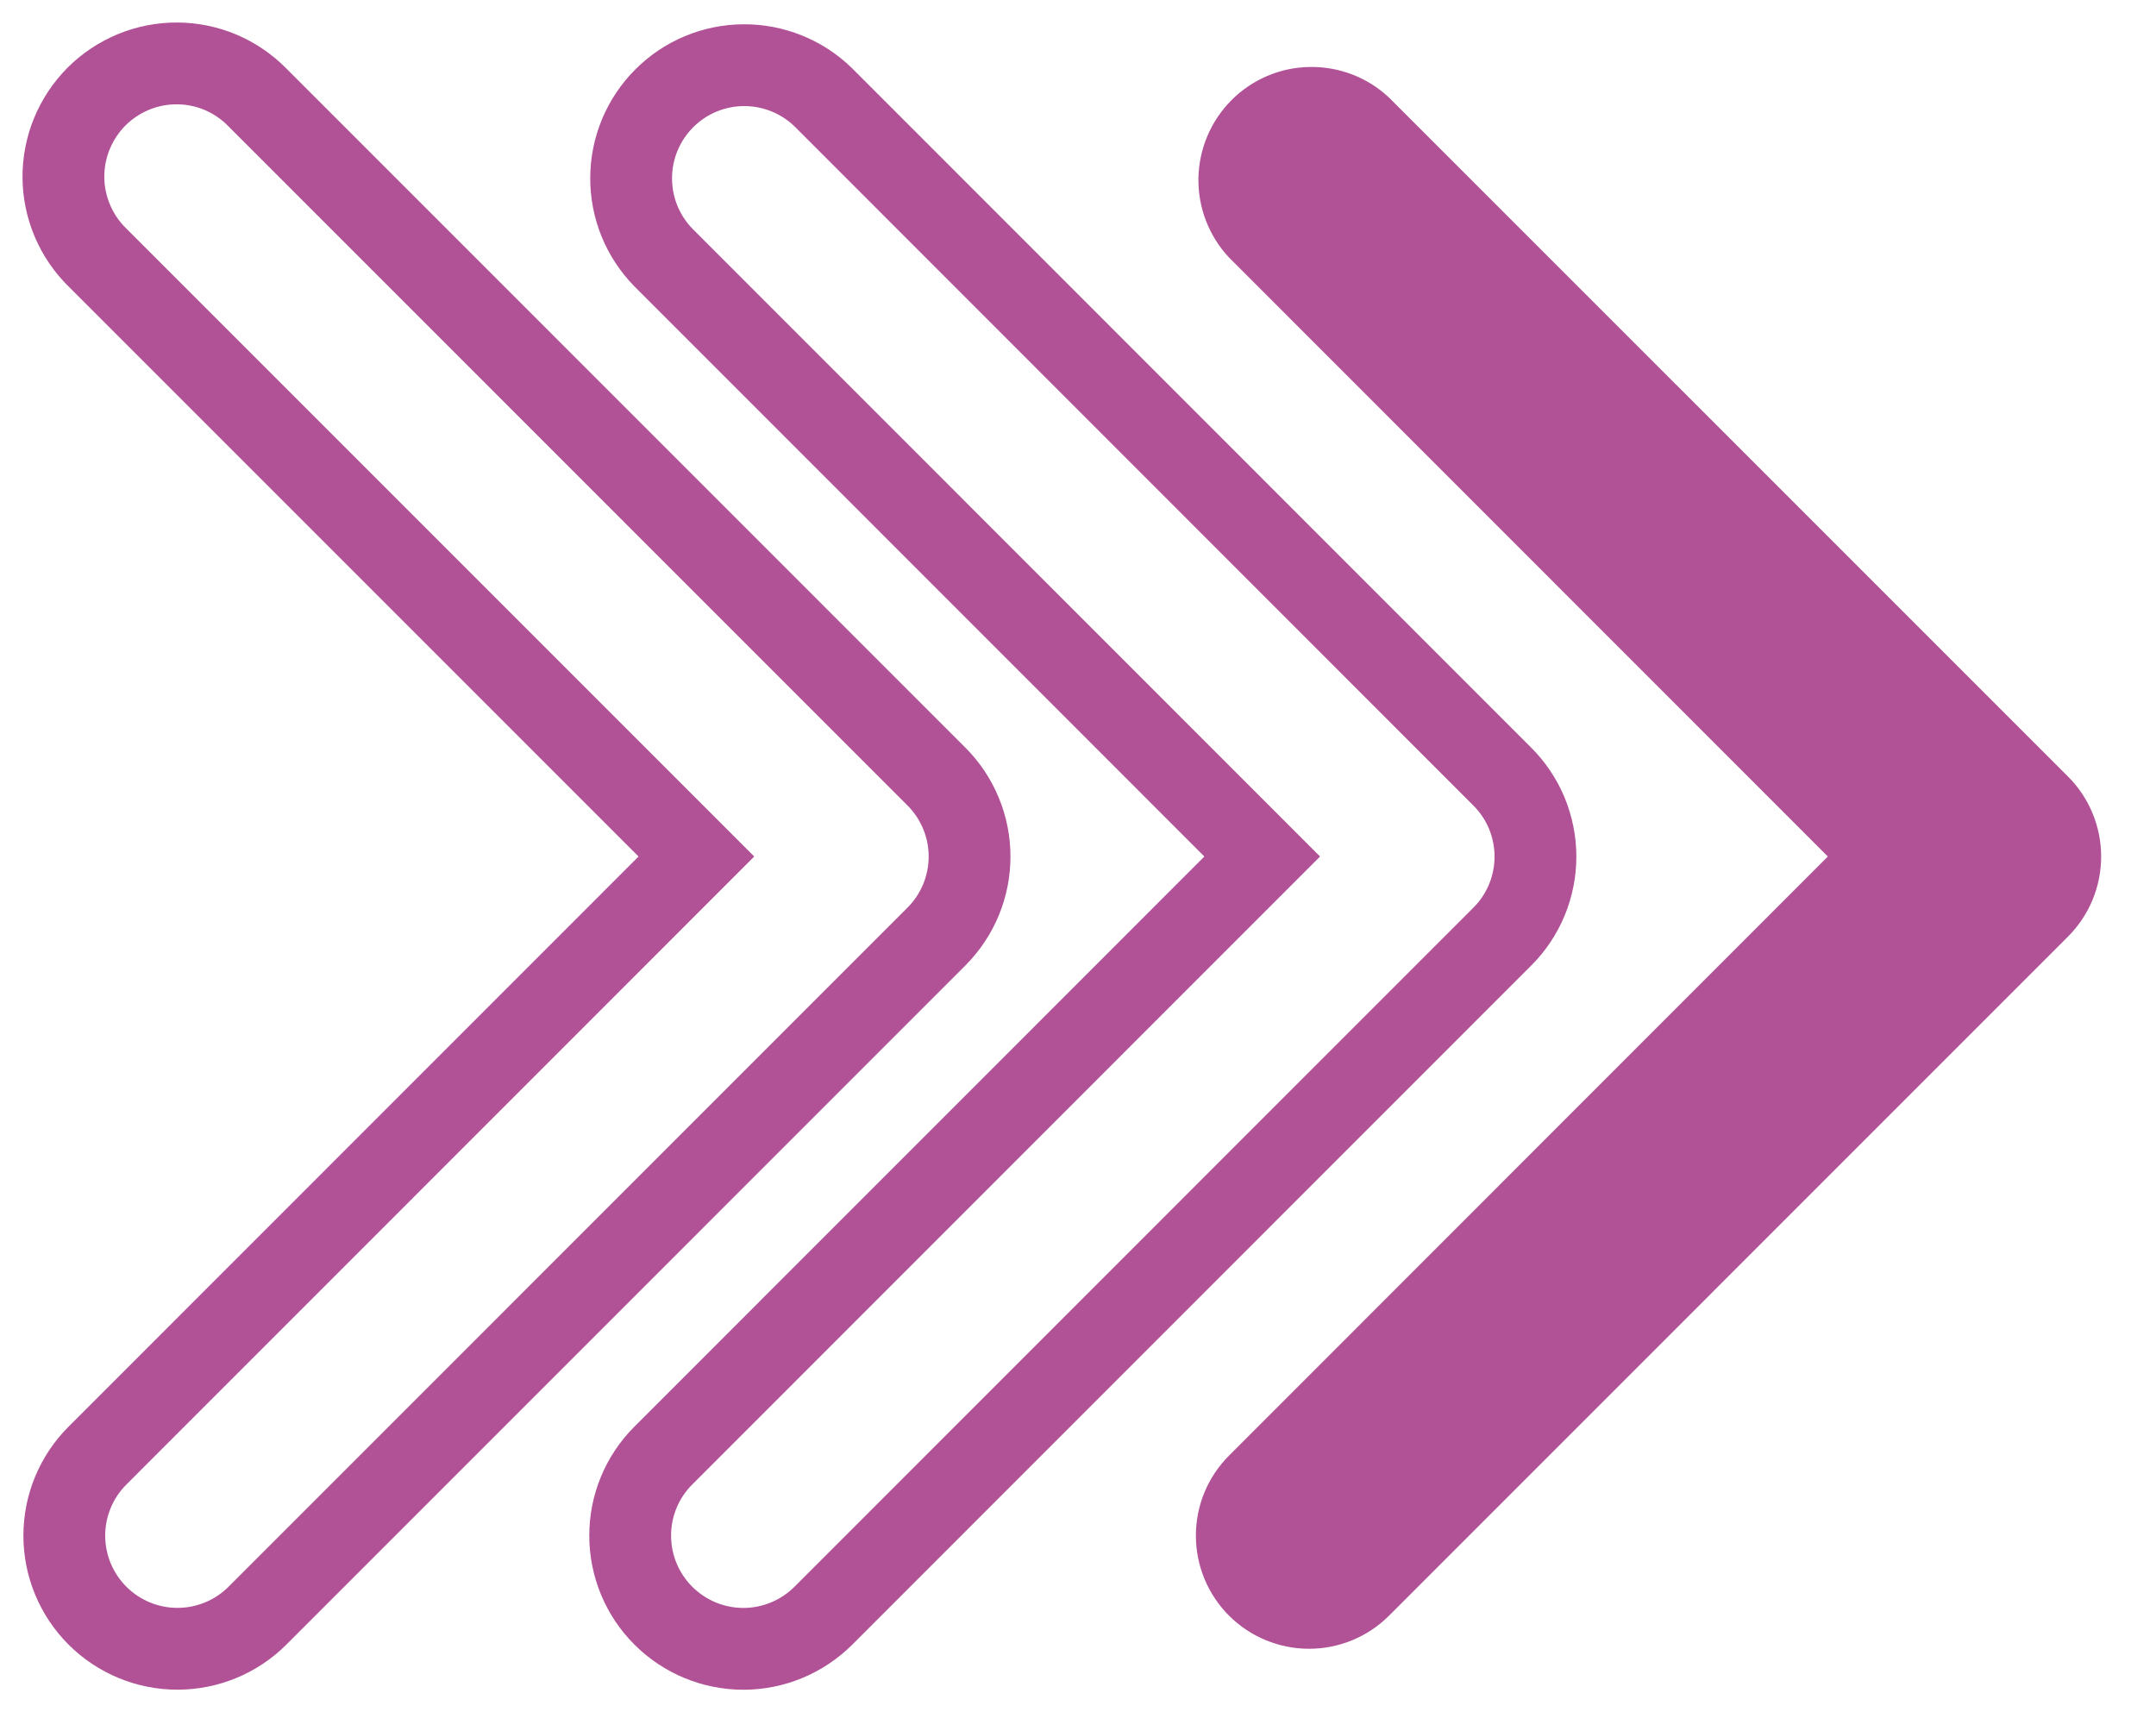
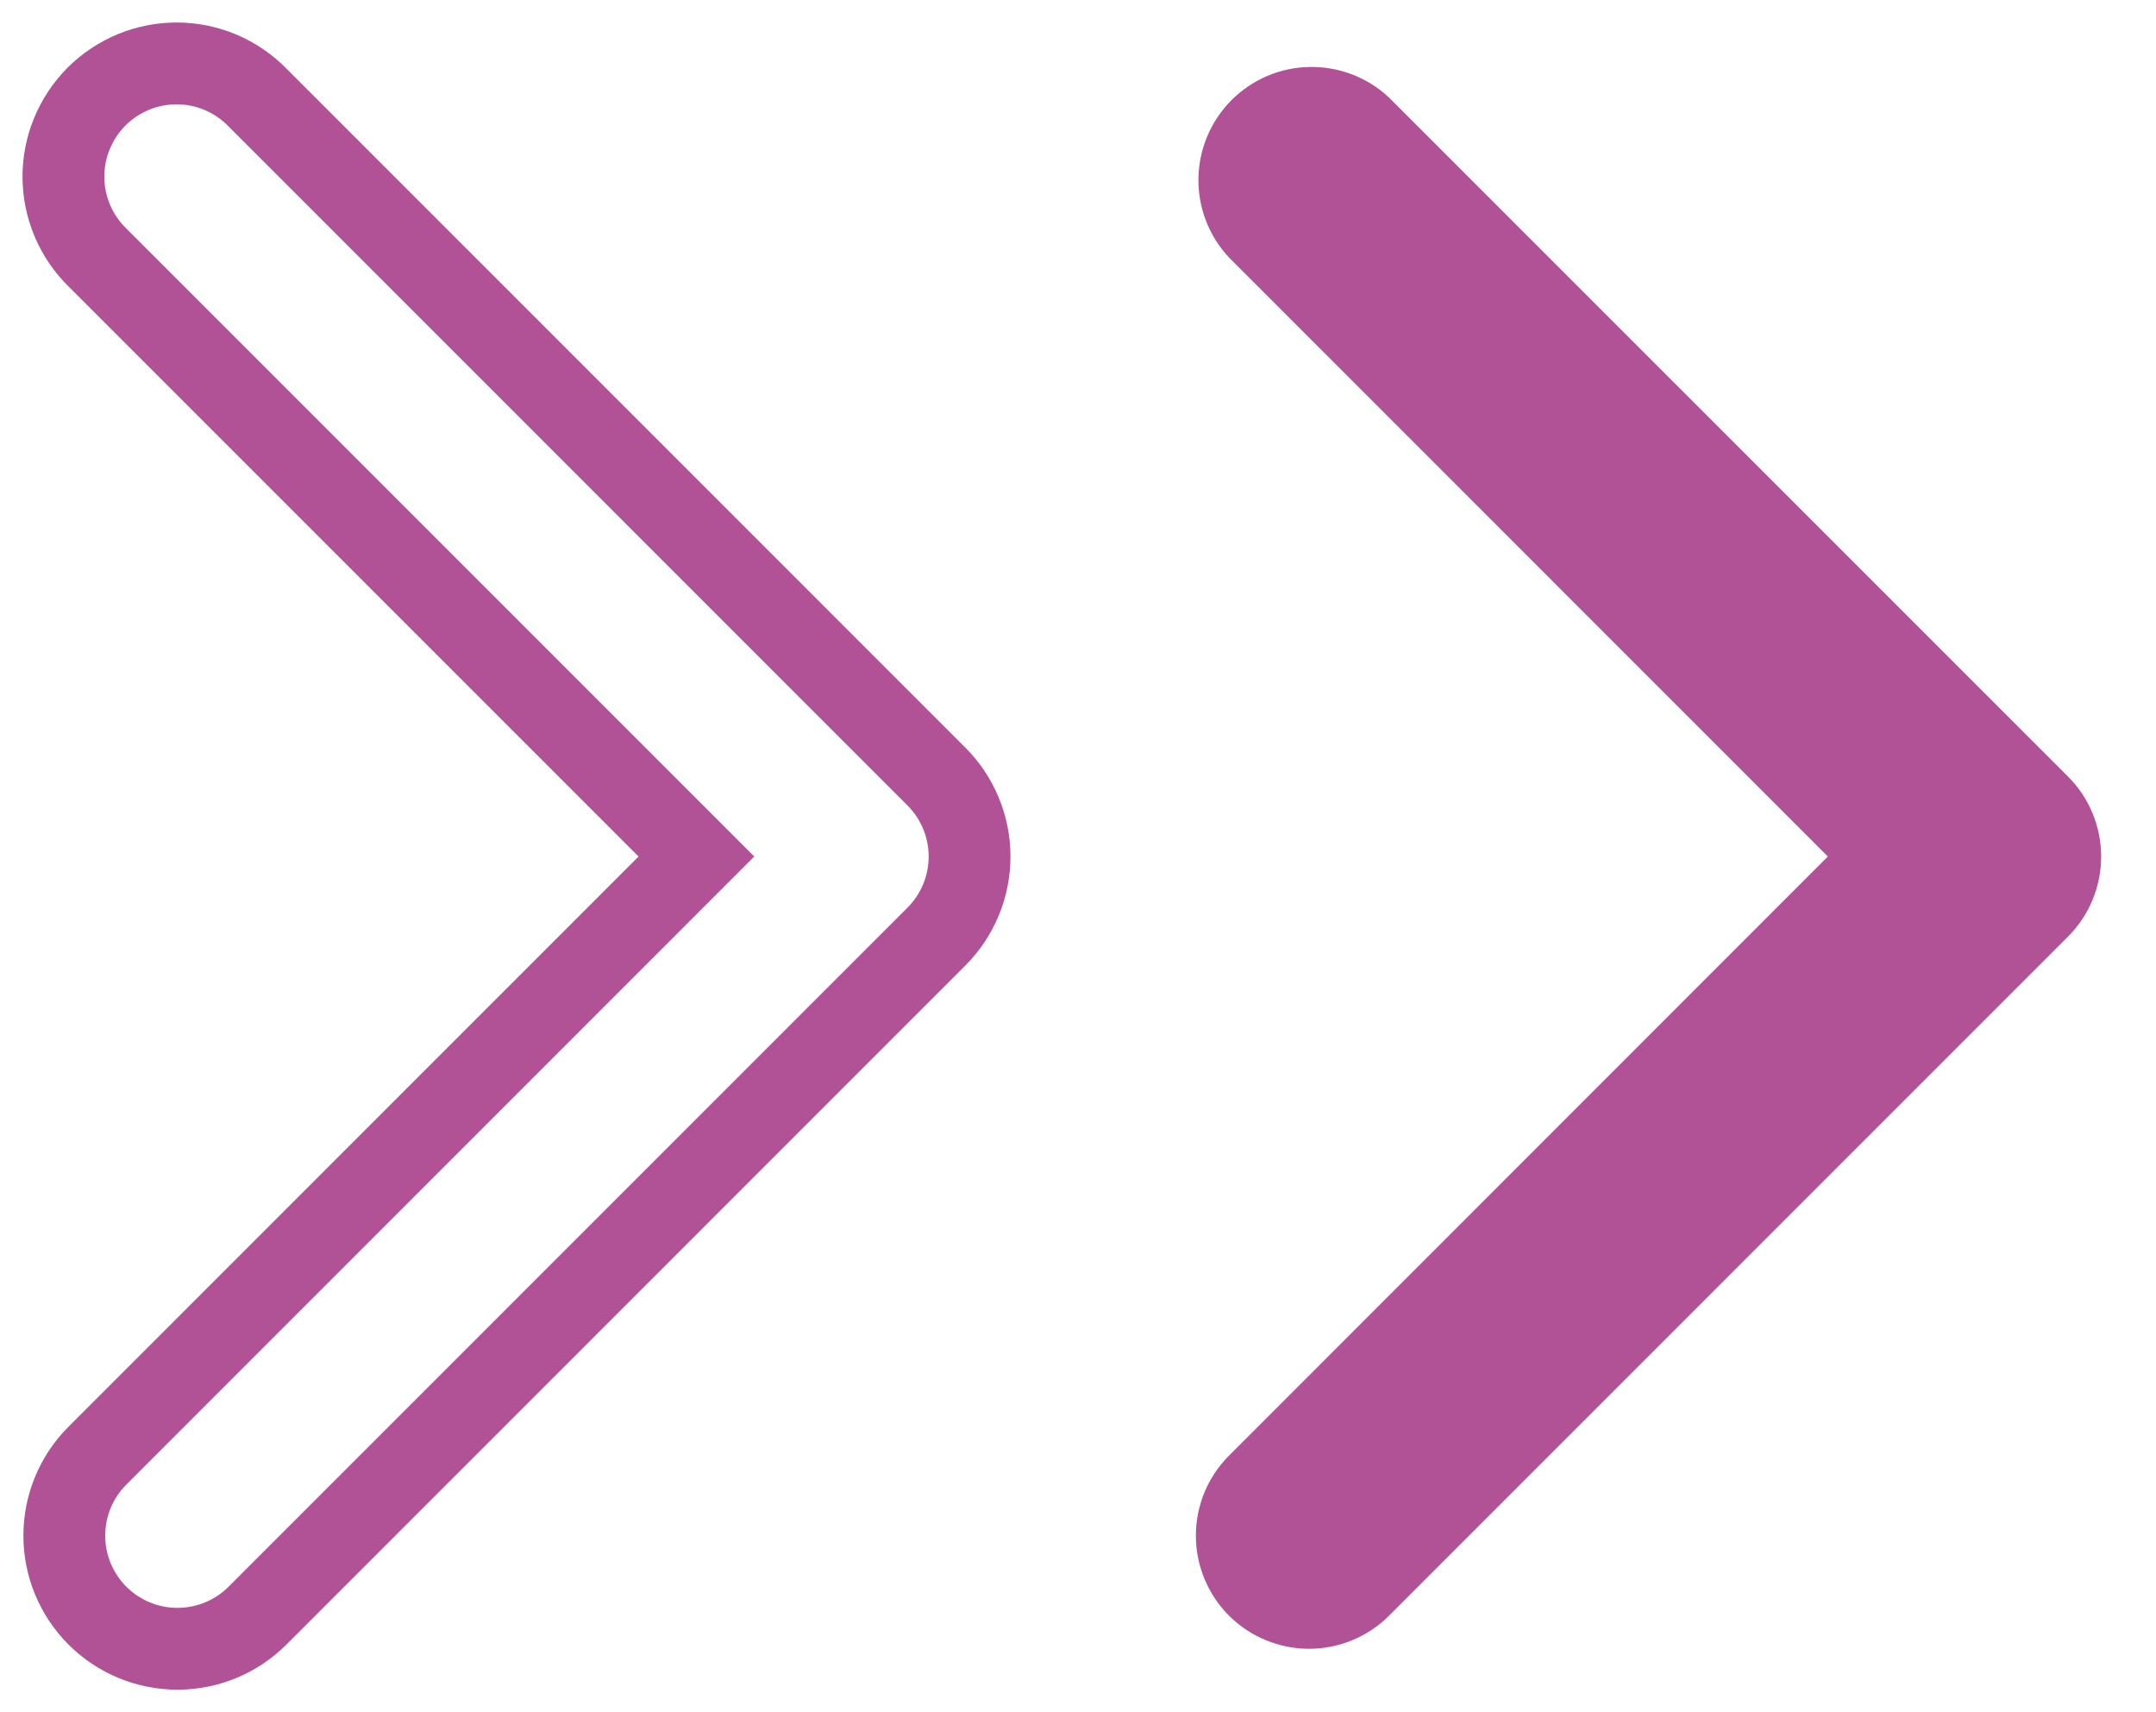
<svg xmlns="http://www.w3.org/2000/svg" width="34" height="27" viewBox="0 0 34 27" fill="none">
  <path d="M14.767 14.769C14.933 14.603 15.064 14.406 15.154 14.19C15.244 13.973 15.29 13.741 15.29 13.507C15.29 13.272 15.244 13.04 15.154 12.824C15.064 12.607 14.933 12.41 14.767 12.245L4.06 1.537C3.895 1.368 3.698 1.234 3.481 1.141C3.264 1.049 3.03 1.001 2.794 1C2.558 0.999 2.324 1.044 2.106 1.134C1.888 1.224 1.689 1.356 1.522 1.523C1.356 1.69 1.224 1.888 1.134 2.107C1.044 2.325 0.999 2.559 1 2.795C1.001 3.031 1.05 3.265 1.142 3.482C1.234 3.699 1.368 3.896 1.537 4.061L10.982 13.506L1.537 22.953C1.202 23.287 1.014 23.741 1.014 24.215C1.014 24.688 1.202 25.142 1.537 25.477C1.871 25.811 2.325 25.999 2.798 25.999C3.272 25.999 3.726 25.811 4.06 25.477L14.767 14.769Z" stroke="#B15196" stroke-width="1.29" stroke-miterlimit="10" />
-   <path d="M23.69 12.245L12.985 1.536C12.649 1.208 12.197 1.025 11.727 1.028C11.257 1.03 10.807 1.218 10.475 1.551C10.143 1.883 9.955 2.333 9.953 2.803C9.95 3.273 10.133 3.725 10.462 4.061L19.905 13.506L10.46 22.953C10.125 23.288 9.937 23.742 9.938 24.215C9.938 24.689 10.126 25.143 10.461 25.477C10.796 25.812 11.25 26 11.723 26C12.197 26 12.65 25.811 12.985 25.477L23.692 14.768C23.858 14.603 23.989 14.406 24.079 14.189C24.168 13.973 24.214 13.741 24.214 13.506C24.214 13.272 24.167 13.04 24.078 12.823C23.988 12.607 23.856 12.41 23.69 12.245Z" stroke="#B15196" stroke-width="1.29" stroke-miterlimit="10" />
  <path d="M21.903 1.537C21.565 1.22 21.117 1.048 20.654 1.056C20.19 1.063 19.748 1.251 19.421 1.579C19.094 1.907 18.907 2.349 18.899 2.812C18.892 3.275 19.065 3.723 19.382 4.061L28.825 13.506L19.382 22.953C19.047 23.287 18.859 23.741 18.859 24.215C18.859 24.688 19.047 25.142 19.382 25.477C19.716 25.811 20.17 25.999 20.644 25.999C21.117 25.999 21.571 25.811 21.905 25.477L32.612 14.769C32.778 14.603 32.91 14.406 32.999 14.19C33.089 13.973 33.135 13.741 33.135 13.507C33.135 13.272 33.089 13.04 32.999 12.824C32.91 12.607 32.778 12.41 32.612 12.245L21.903 1.537Z" fill="#B15196" />
</svg>